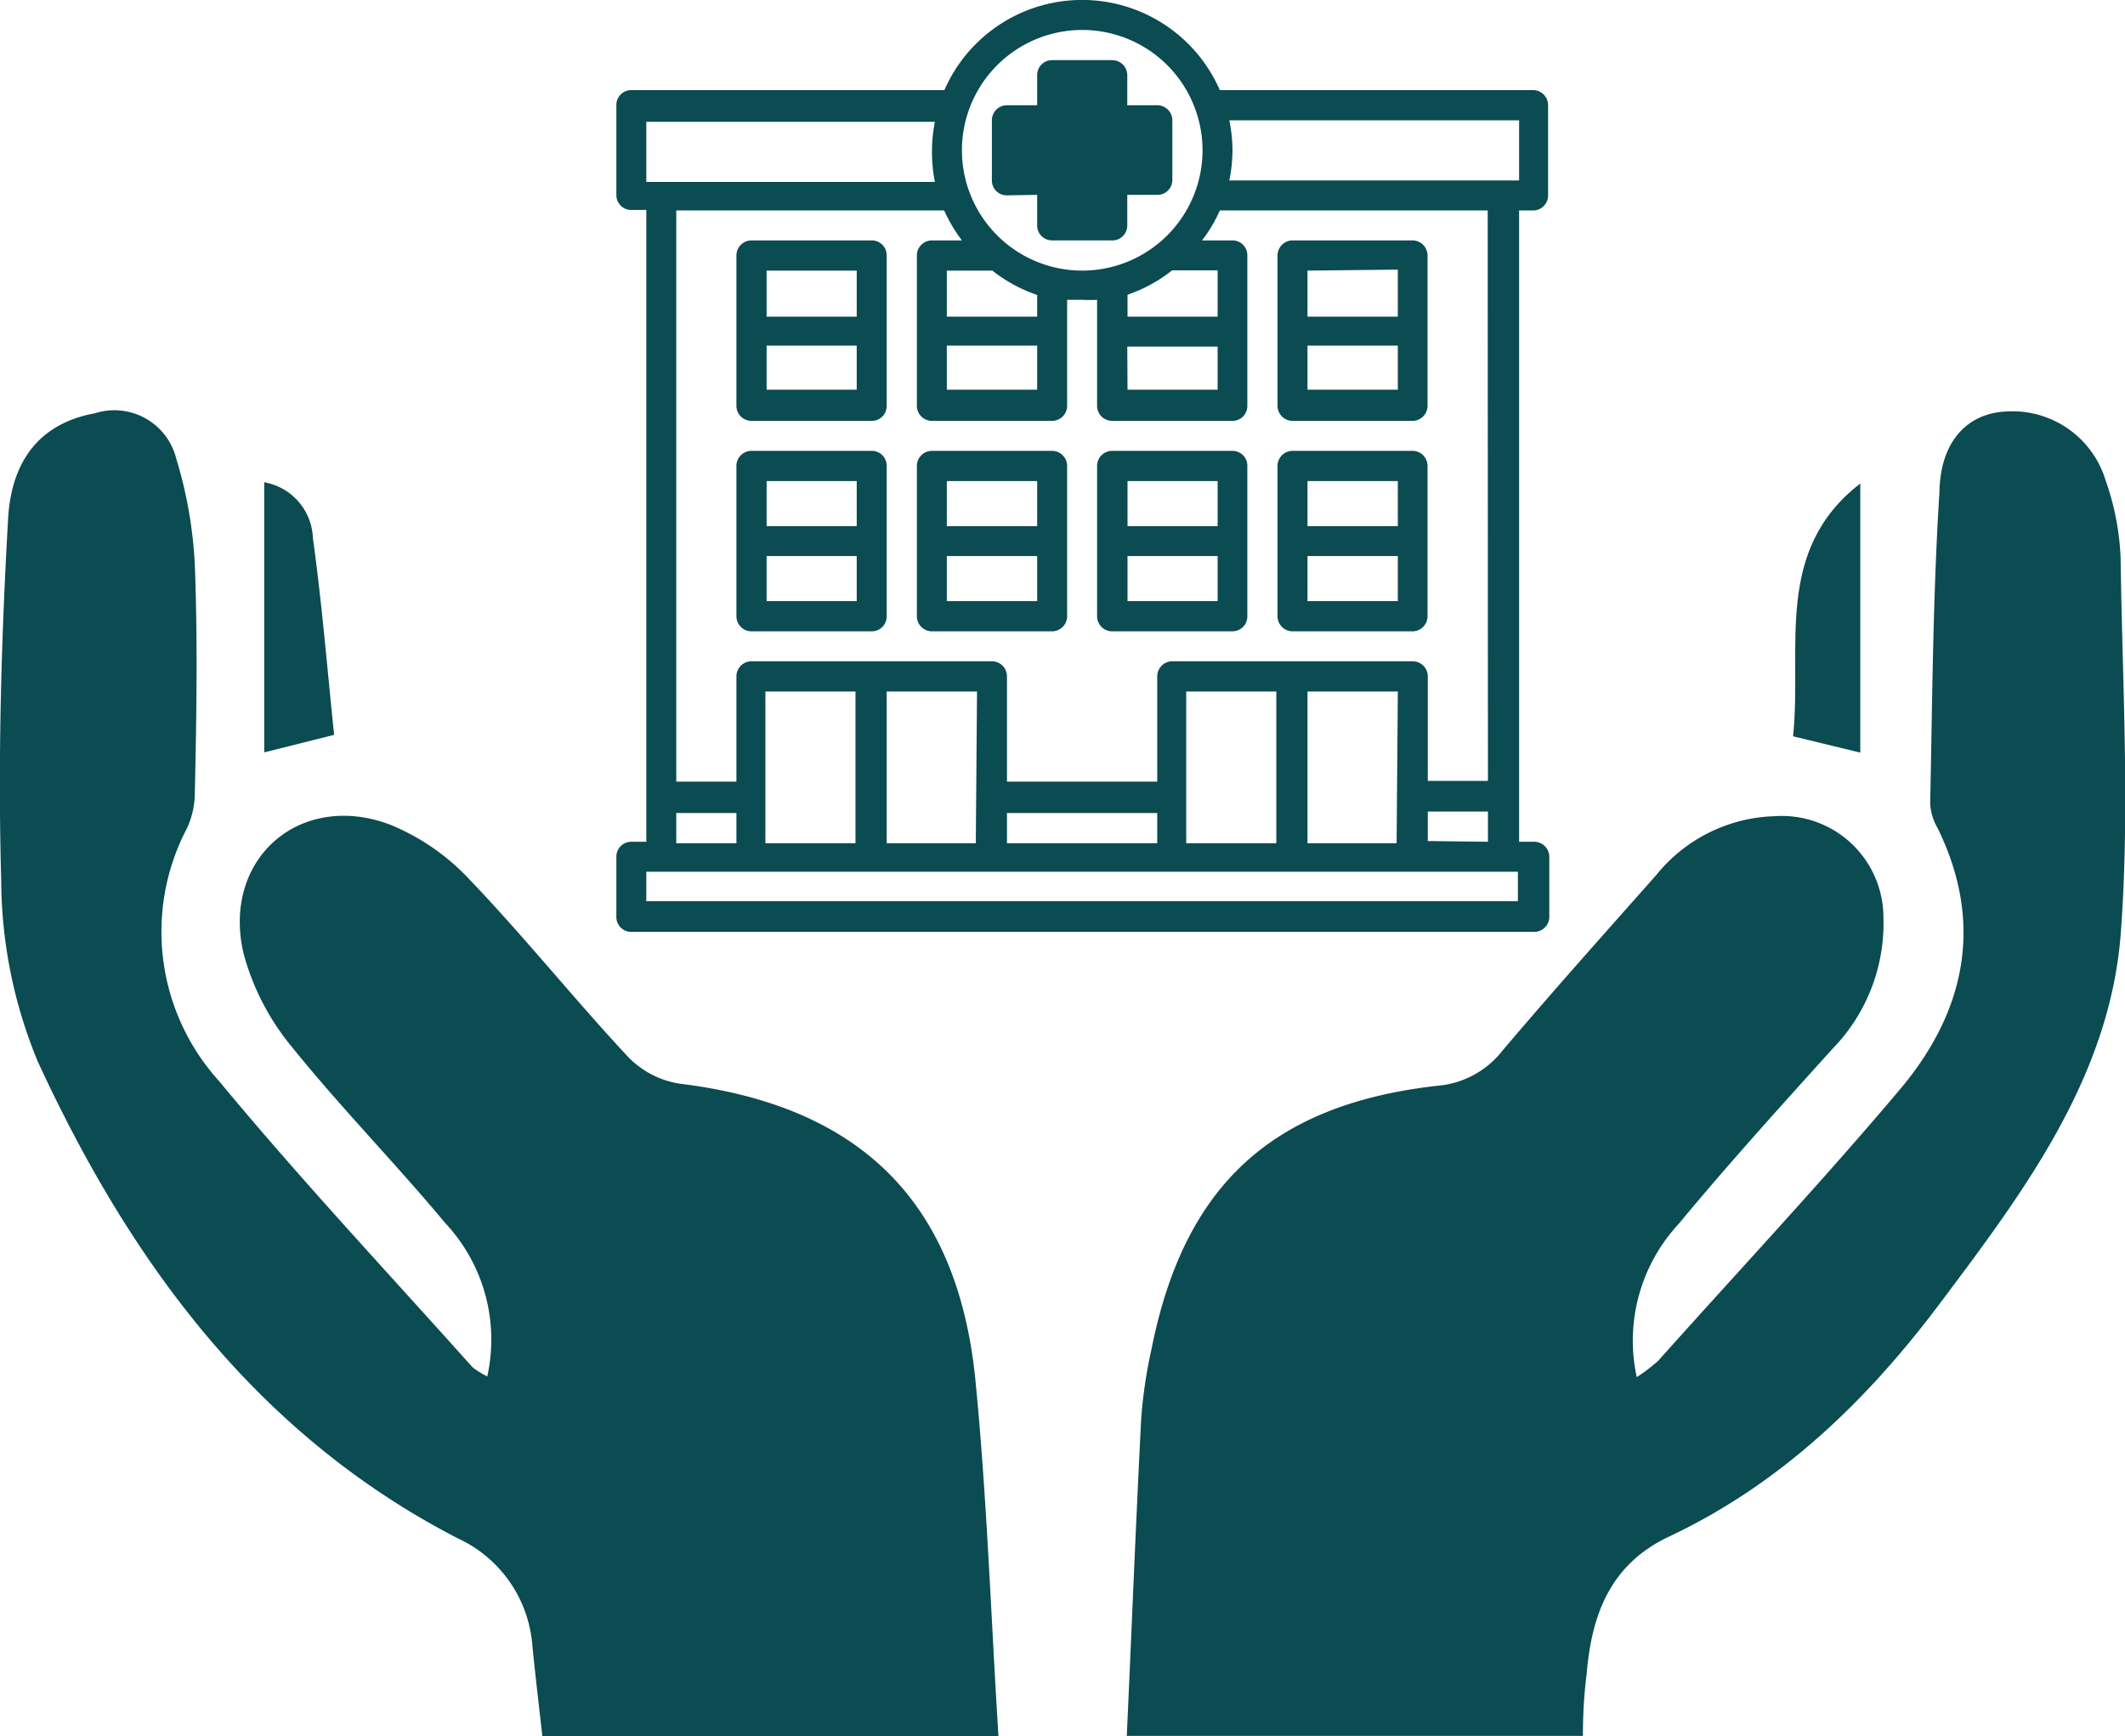
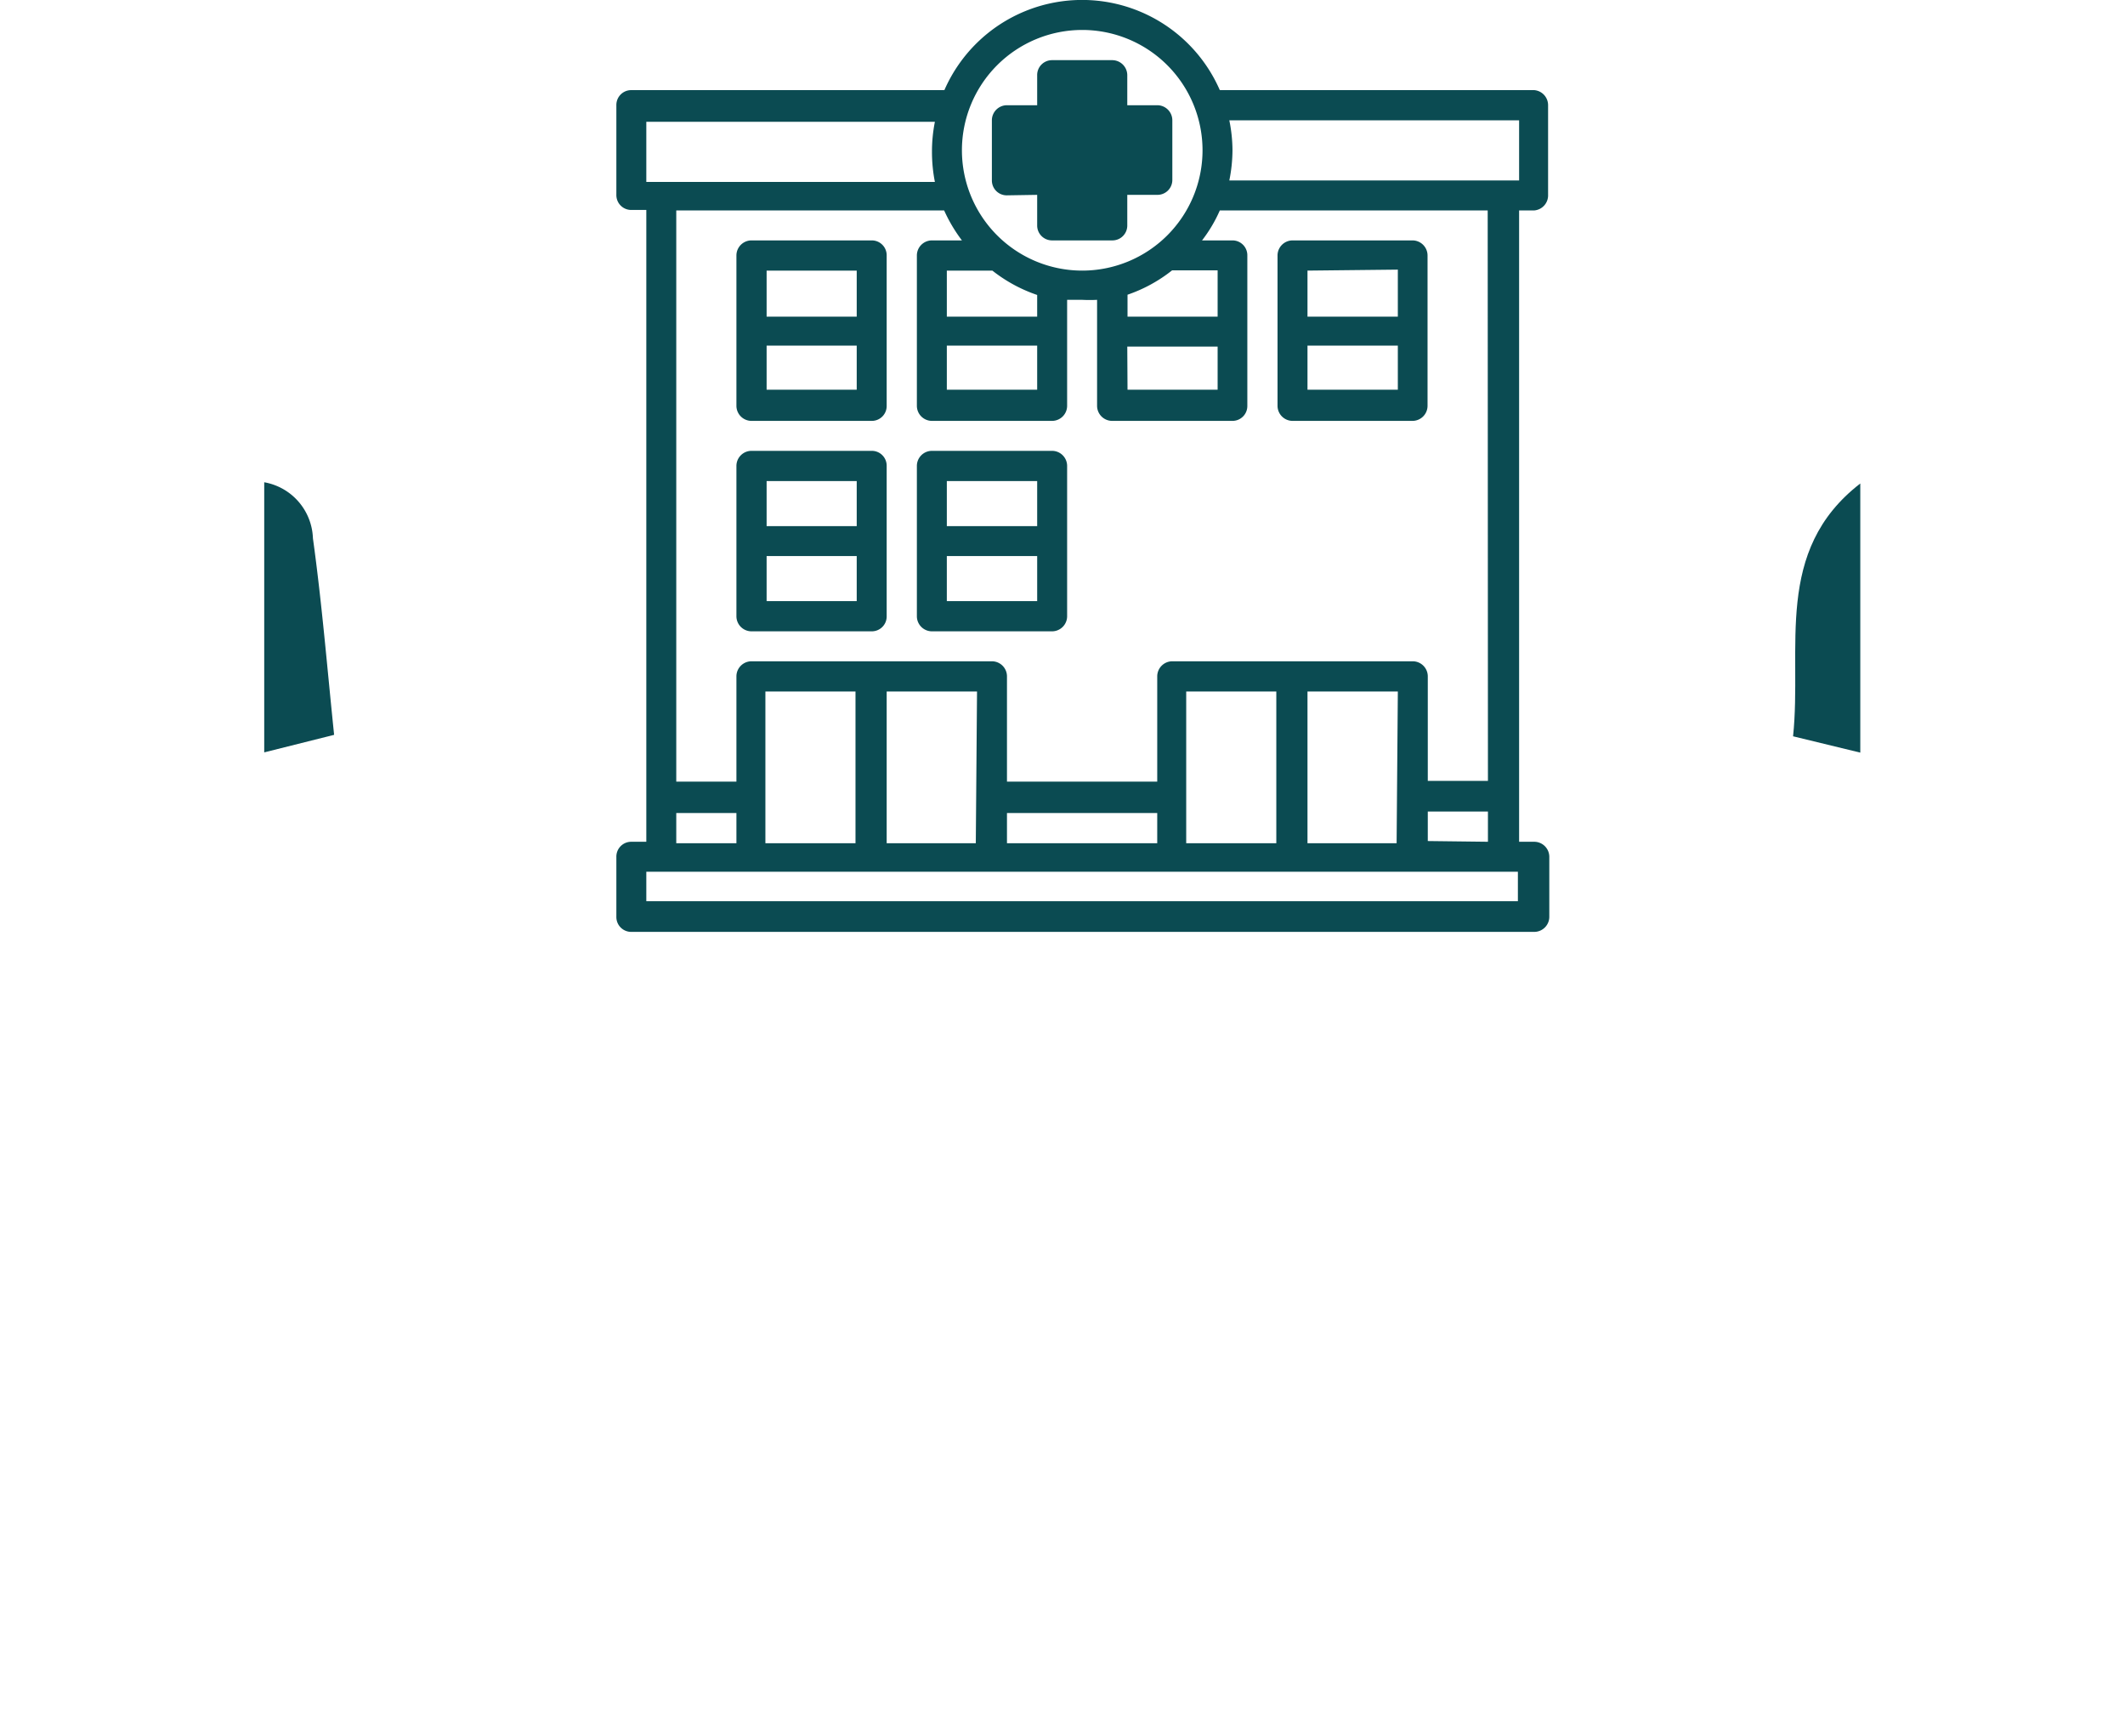
<svg xmlns="http://www.w3.org/2000/svg" viewBox="0 0 87.26 71.28">
  <defs>
    <style>.cls-1{fill:#0b4b52;}</style>
  </defs>
  <g id="Layer_2" data-name="Layer 2">
    <g id="Layer_1-2" data-name="Layer 1">
-       <path class="cls-1" d="M65,71.27H46.27c.2-4.39.37-8.68.59-13a19.72,19.72,0,0,1,.42-2.86C48.61,48.72,52.17,45.36,59,44.58a3.79,3.79,0,0,0,2.71-1.46c2.06-2.43,4.18-4.8,6.29-7.18a6.49,6.49,0,0,1,4.88-2.43,4.17,4.17,0,0,1,4.46,4.15,7.38,7.38,0,0,1-2.1,5.41c-2.13,2.36-4.27,4.72-6.3,7.17a7.05,7.05,0,0,0-1.73,6.3,6.7,6.7,0,0,0,.89-.68c3.33-3.73,6.76-7.38,10-11.23,2.62-3.16,3.37-6.76,1.46-10.64a2.25,2.25,0,0,1-.3-1c.09-4.26.11-8.52.38-12.77C79.67,18.1,80.8,17,82.3,16.9a4,4,0,0,1,4.17,2.84,10.85,10.85,0,0,1,.61,3.17c.07,5.17.39,10.37,0,15.5-.48,5.87-4,10.55-7.41,15.09-3,4-6.55,7.43-11.14,9.59-2.43,1.15-3.18,3.23-3.38,5.67C65.05,69.55,65,70.34,65,71.27Z" />
-       <path class="cls-1" d="M41,71.28H22.27c-.14-1.28-.29-2.5-.41-3.73a5.29,5.29,0,0,0-3.08-4.4C10.5,58.87,5.33,51.77,1.55,43.58a19.61,19.61,0,0,1-1.5-7.41c-.14-4.94,0-9.88.28-14.82.13-2.61,1.47-4,3.56-4.38a2.62,2.62,0,0,1,3.35,1.87A17.84,17.84,0,0,1,8,23.19c.12,3.12.07,6.25,0,9.38A3.49,3.49,0,0,1,7.68,34,9.13,9.13,0,0,0,9,44.39c3.31,4,6.91,7.84,10.4,11.74a3.19,3.19,0,0,0,.61.38,7,7,0,0,0-1.74-6.31C16.23,47.75,14,45.48,12,43a10.14,10.14,0,0,1-2-3.86c-.9-3.86,2.3-6.67,6-5.29a9.24,9.24,0,0,1,3.3,2.28c2.24,2.34,4.27,4.88,6.48,7.25a3.75,3.75,0,0,0,2.12,1.11c7.45.91,11.48,4.87,12.17,12.34C40.53,61.56,40.69,66.33,41,71.28Z" />
      <path class="cls-1" d="M76.39,30.9l-2.76-.67c.38-3.64-.82-7.61,2.76-10.38Z" />
      <path class="cls-1" d="M10.85,19.8a2.42,2.42,0,0,1,2,2.3c.37,2.67.59,5.37.87,8.07l-2.87.72Z" />
      <path class="cls-1" d="M42.59,8V9.26a.61.61,0,0,0,.61.61h2.47a.61.61,0,0,0,.62-.61V8h1.23a.61.61,0,0,0,.62-.61V4.94a.62.62,0,0,0-.62-.62H46.29V3.09a.62.62,0,0,0-.62-.62H43.2a.61.61,0,0,0-.61.62V4.32H41.35a.62.62,0,0,0-.62.62V7.41a.61.61,0,0,0,.62.61Z" />
      <path class="cls-1" d="M63,8.64A.62.62,0,0,0,63.57,8V4.32A.62.62,0,0,0,63,3.7H50.09a6.17,6.17,0,0,0-11.31,0H25.92a.61.61,0,0,0-.61.62V8a.61.61,0,0,0,.61.62h.62V34.56h-.62a.61.61,0,0,0-.61.62v2.46a.61.61,0,0,0,.61.62H63a.62.62,0,0,0,.62-.62V35.18a.62.62,0,0,0-.62-.62h-.62V8.64Zm-.62-3.7V7.41H50.48a6.36,6.36,0,0,0,.13-1.24,6.26,6.26,0,0,0-.13-1.23ZM44.44,1.23A4.94,4.94,0,1,1,39.5,6.17,4.94,4.94,0,0,1,44.44,1.23Zm1.85,13H50V16h-3.7ZM50,13h-3.7v-.9a6.13,6.13,0,0,0,1.83-1H50ZM38.88,14.19h3.71V16H38.88ZM42.59,13H38.88V11.11h1.87a6.18,6.18,0,0,0,1.84,1Zm-16.05-8H38.39a6.26,6.26,0,0,0-.12,1.23,6.36,6.36,0,0,0,.12,1.24H26.54Zm1.23,28.38h2.47v1.24H27.77Zm13.58,0h6.17v1.24H41.35Zm16,1.24H53.69V28.39H57.4Zm-4.94,0h-3.7V28.39h3.7Zm-12.34,0H36.41V28.39h3.71Zm-4.94,0h-3.7V28.39h3.7ZM62.33,37H26.54V35.79H62.33Zm-3.7-2.47V33.32H61.1v1.24Zm2.47-2.47H58.63V27.77a.62.62,0,0,0-.62-.62H48.14a.62.62,0,0,0-.62.62v4.32H41.35V27.77a.62.62,0,0,0-.62-.62H30.86a.62.62,0,0,0-.62.62v4.32H27.77V8.64h11a6.33,6.33,0,0,0,.73,1.23H38.27a.62.62,0,0,0-.62.62v6.17a.62.62,0,0,0,.62.62H43.2a.62.62,0,0,0,.62-.62V12.31c.2,0,.41,0,.62,0a6.08,6.08,0,0,0,.61,0v4.35a.62.62,0,0,0,.62.62h4.94a.61.61,0,0,0,.61-.62V10.49a.61.61,0,0,0-.61-.62H49.36a5.87,5.87,0,0,0,.73-1.23h11Z" />
      <path class="cls-1" d="M35.8,9.87H30.86a.62.62,0,0,0-.62.62v6.17a.62.62,0,0,0,.62.62H35.8a.61.61,0,0,0,.61-.62V10.49A.61.61,0,0,0,35.8,9.87Zm-.62,1.24V13h-3.7V11.11ZM31.48,16V14.19h3.7V16Z" />
      <path class="cls-1" d="M53.08,17.28H58a.62.62,0,0,0,.62-.62V10.49A.62.62,0,0,0,58,9.87H53.08a.62.62,0,0,0-.62.62v6.17A.62.62,0,0,0,53.08,17.28ZM53.69,16V14.19H57.4V16Zm3.71-4.93V13H53.69V11.11Z" />
      <path class="cls-1" d="M35.8,18.51H30.86a.62.62,0,0,0-.62.62V25.3a.62.62,0,0,0,.62.62H35.8a.61.61,0,0,0,.61-.62V19.13A.61.61,0,0,0,35.8,18.51Zm-.62,1.24V21.6h-3.7V19.75Zm-3.7,4.93V22.83h3.7v1.85Z" />
      <path class="cls-1" d="M43.2,18.51H38.27a.62.62,0,0,0-.62.62V25.3a.62.62,0,0,0,.62.62H43.2a.62.62,0,0,0,.62-.62V19.13A.62.62,0,0,0,43.2,18.51Zm-.61,1.24V21.6H38.88V19.75Zm-3.71,4.93V22.83h3.71v1.85Z" />
-       <path class="cls-1" d="M50.61,18.51H45.67a.62.62,0,0,0-.62.62V25.3a.62.62,0,0,0,.62.62h4.94a.61.61,0,0,0,.61-.62V19.13A.61.61,0,0,0,50.61,18.51ZM50,19.75V21.6h-3.7V19.75Zm-3.7,4.93V22.83H50v1.85Z" />
-       <path class="cls-1" d="M53.08,25.92H58a.62.62,0,0,0,.62-.62V19.13a.62.62,0,0,0-.62-.62H53.08a.62.62,0,0,0-.62.62V25.3A.62.62,0,0,0,53.08,25.92Zm.61-1.24V22.83H57.4v1.85Zm3.71-4.93V21.6H53.69V19.75Z" />
    </g>
  </g>
</svg>